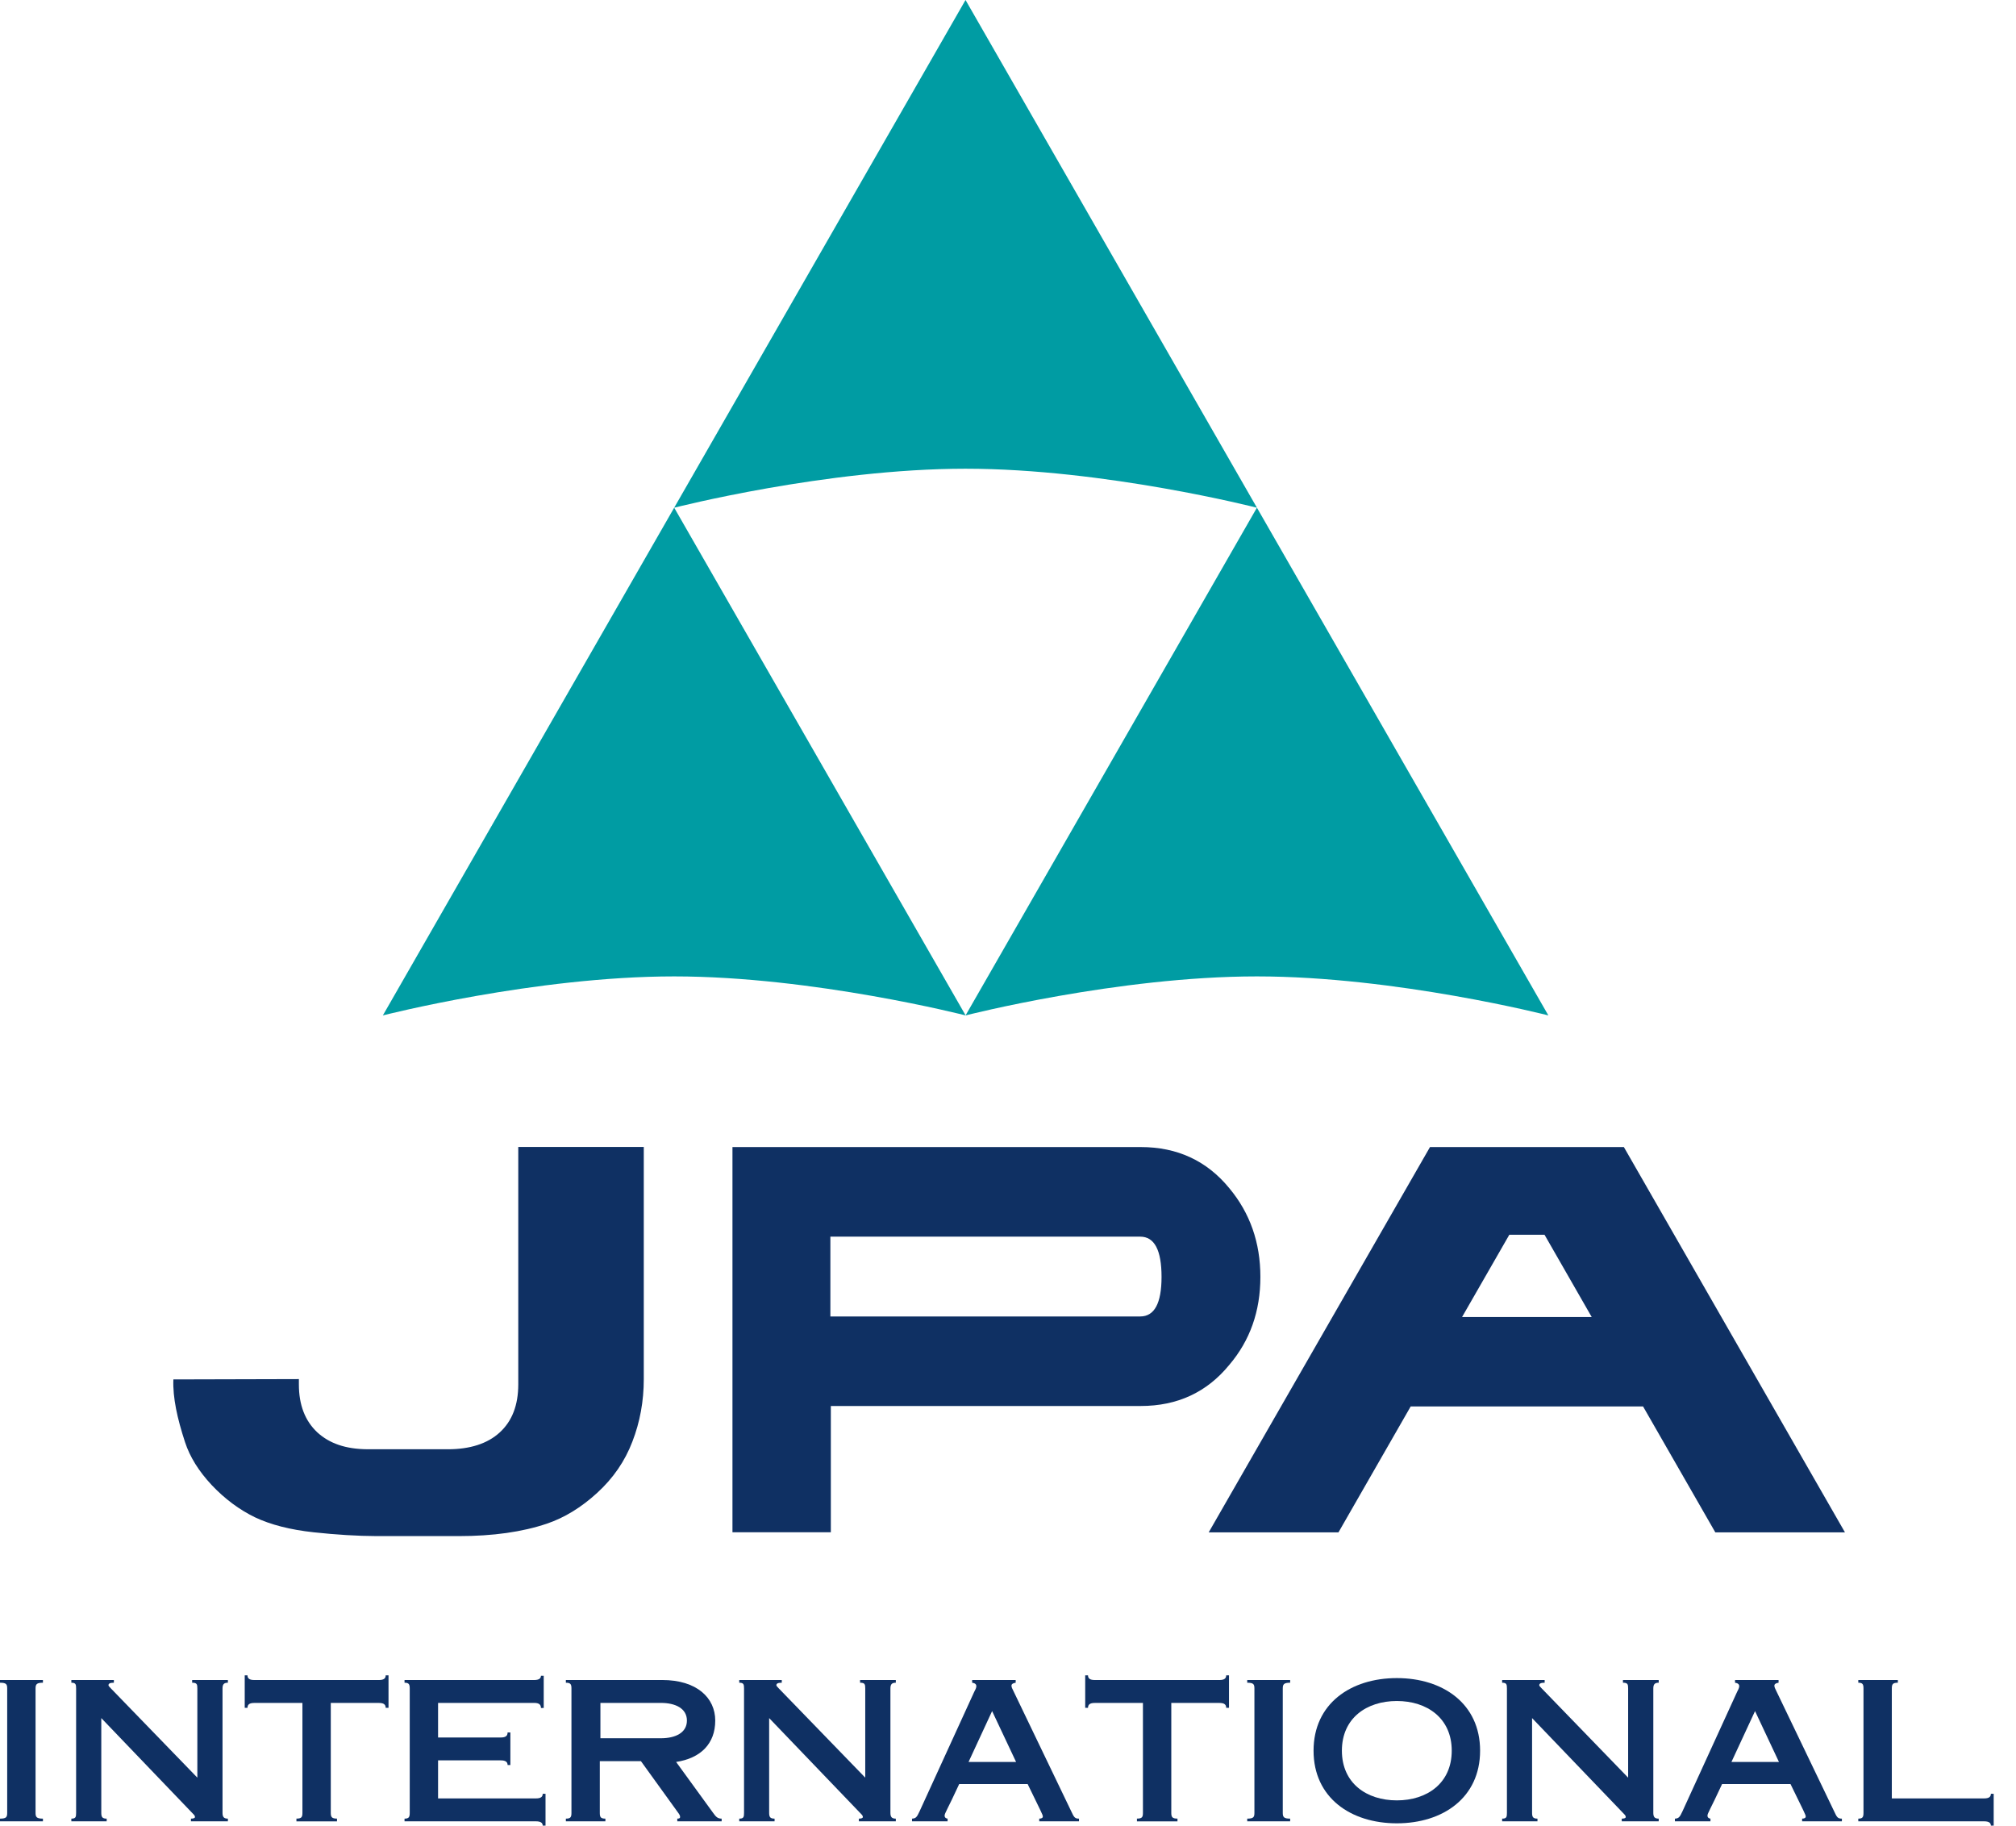
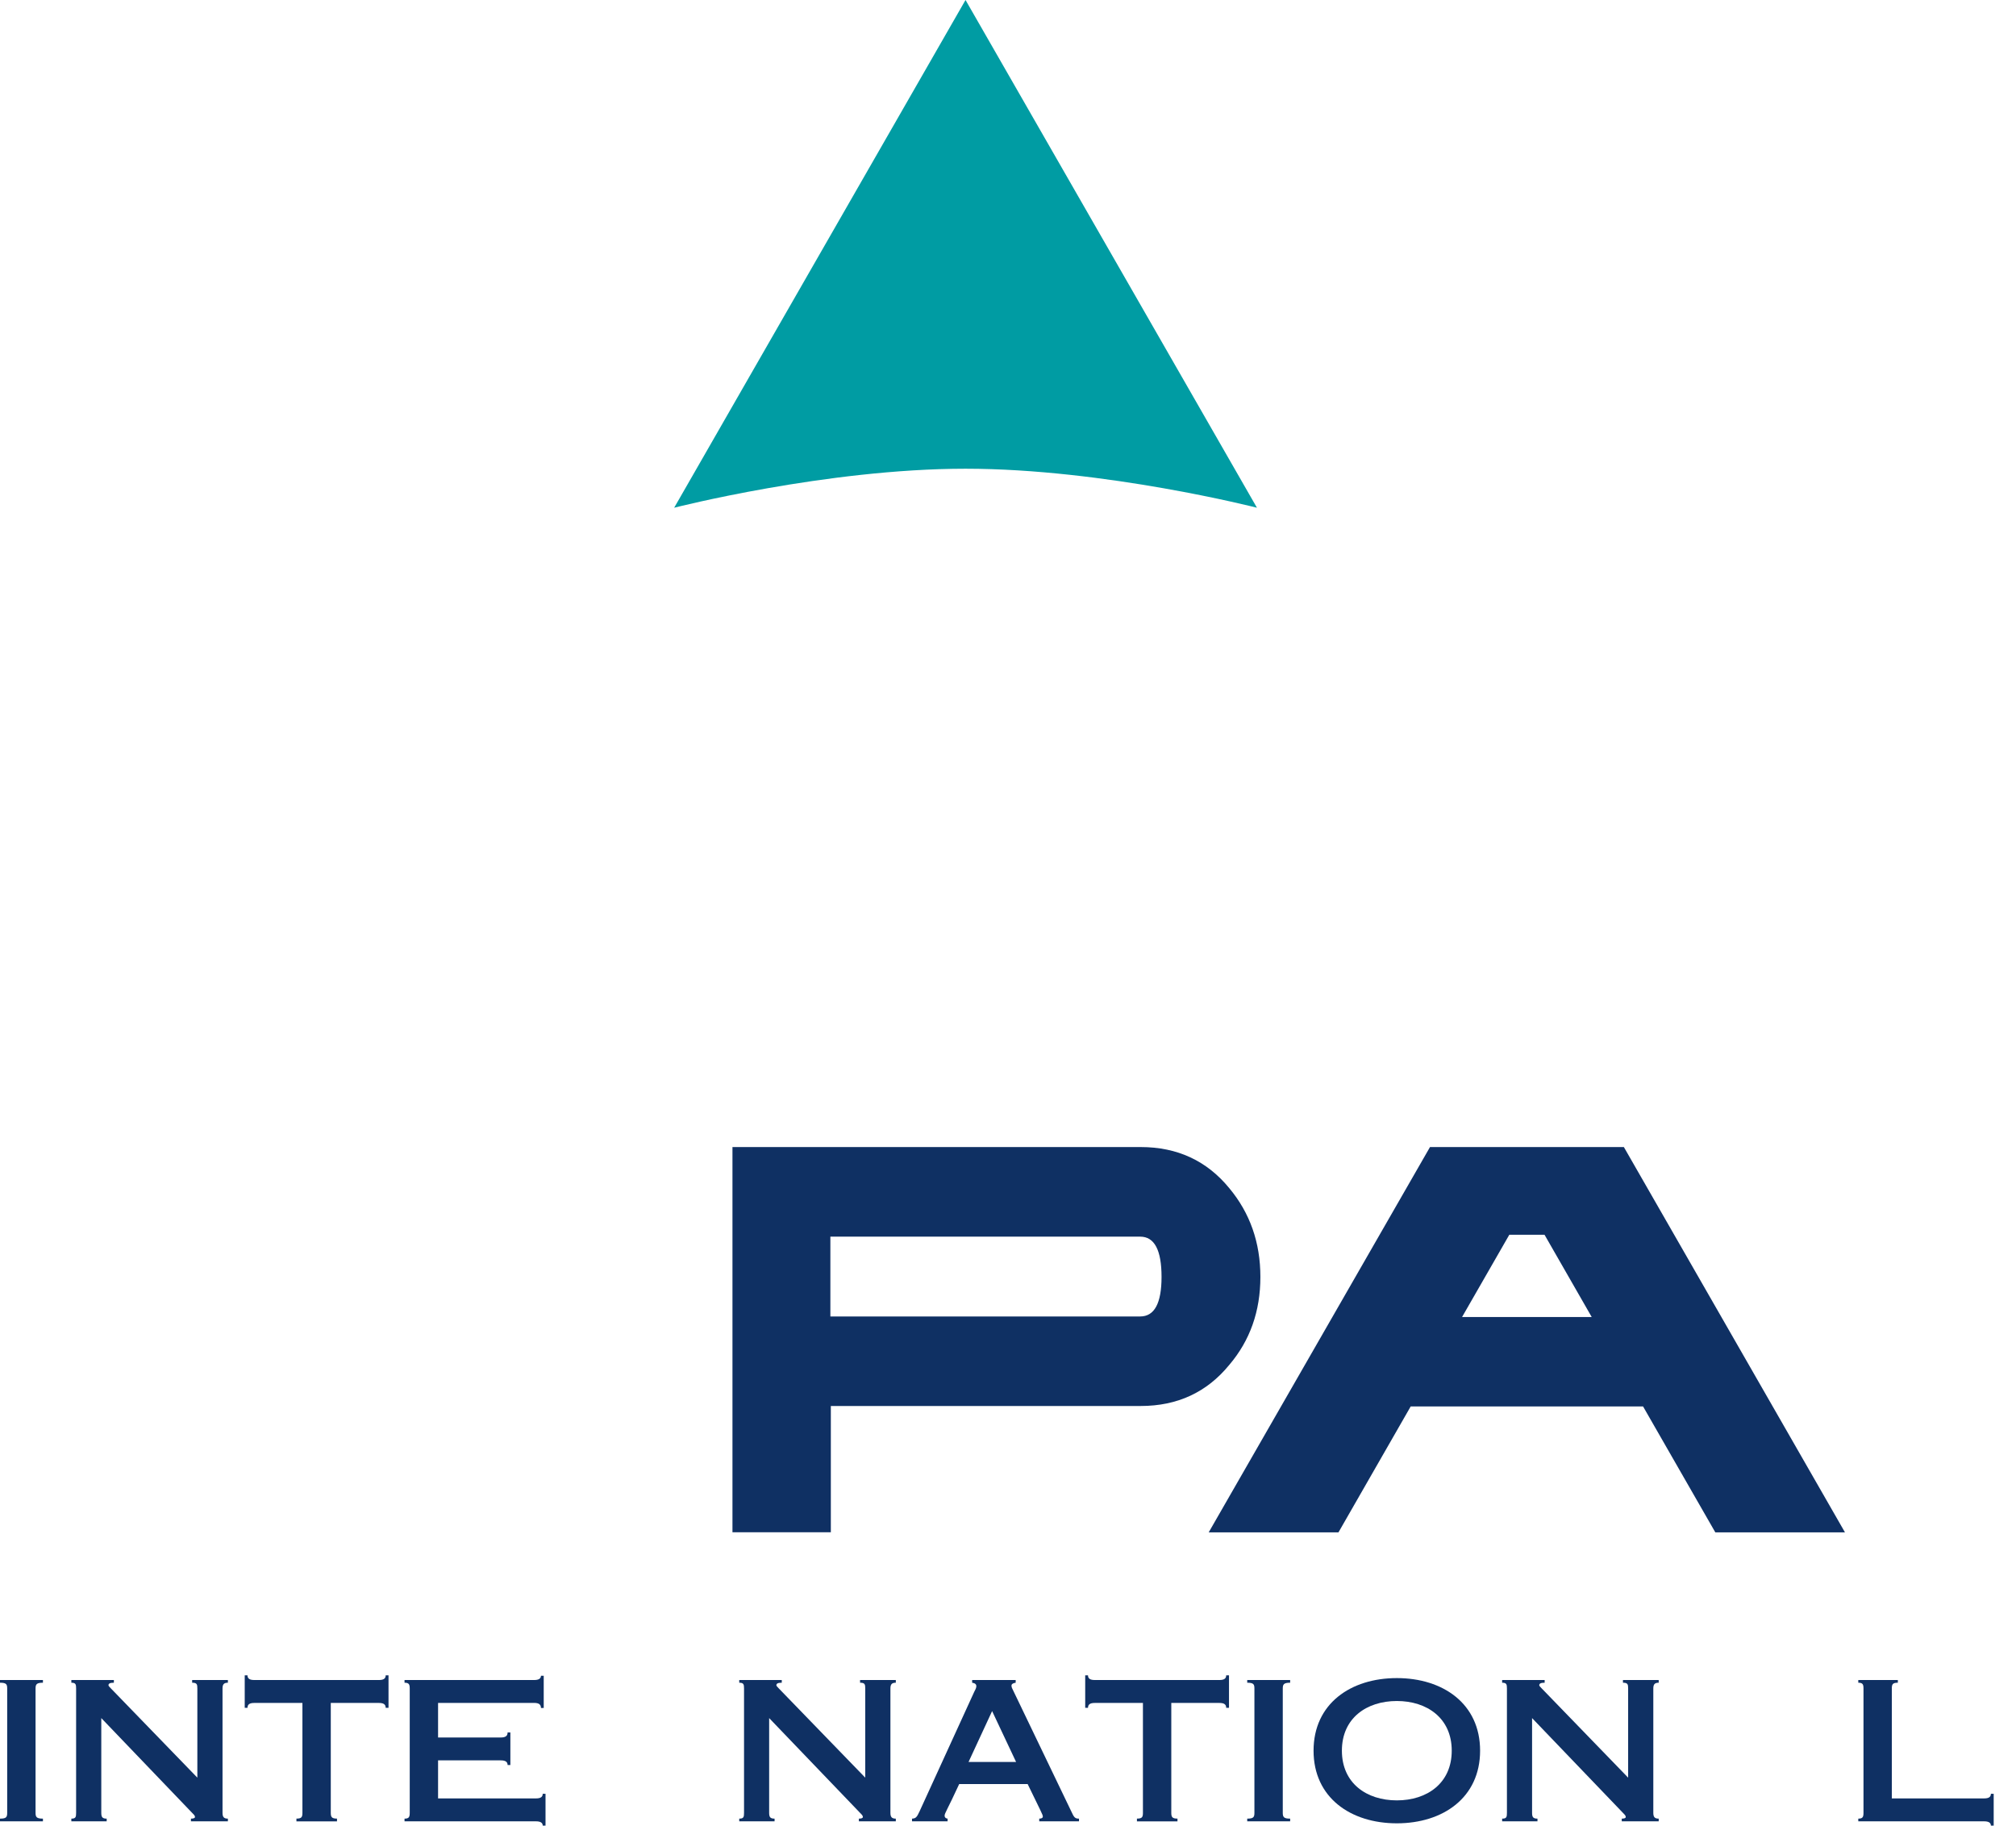
<svg xmlns="http://www.w3.org/2000/svg" width="100%" height="100%" viewBox="0 0 74 67" version="1.1" xml:space="preserve" style="fill-rule:evenodd;clip-rule:evenodd;stroke-linejoin:round;stroke-miterlimit:2;">
  <path id="Fill-89" d="M1.576,66.843l0,-0.099c-0.234,0 -0.271,-0.058 -0.271,-0.214l0,-4.56c0,-0.156 0.037,-0.214 0.271,-0.214l0,-0.1l-1.576,0l0,0.1c0.234,0 0.264,0.058 0.264,0.214l0,4.56c0,0.156 -0.03,0.214 -0.264,0.214l0,0.099l1.576,0" style="fill:#0f3063;" />
  <path id="Fill-90" d="M8.365,66.843l0,-0.099c-0.146,0 -0.197,-0.058 -0.197,-0.214l0,-4.56c0,-0.156 0.051,-0.214 0.197,-0.214l0,-0.1l-1.312,0l0,0.1c0.176,0 0.191,0.058 0.191,0.214l0,3.27l-3.182,-3.284c-0.052,-0.051 -0.08,-0.086 -0.08,-0.107c0,-0.065 0.058,-0.093 0.198,-0.093l0,-0.1l-1.561,0l0,0.1c0.16,0 0.175,0.058 0.175,0.214l0,4.56c0,0.156 -0.015,0.214 -0.175,0.214l0,0.099l1.297,0l0,-0.099c-0.161,0 -0.198,-0.058 -0.198,-0.214l0,-3.476l3.298,3.44c0.096,0.1 0.14,0.129 0.14,0.192c0,0.044 -0.074,0.058 -0.147,0.058l0,0.099l1.356,0" style="fill:#0f3063;" />
  <path id="Fill-91" d="M14.261,62.676l-0,-1.19l-0.104,0c-0,0.115 -0.073,0.171 -0.248,0.171l-4.575,0c-0.176,0 -0.249,-0.056 -0.249,-0.171l-0.102,0l-0,1.19l0.102,0c-0,-0.121 0.073,-0.178 0.249,-0.178l1.767,0l-0,4.032c-0,0.157 -0.03,0.213 -0.22,0.213l-0,0.101l1.489,0l-0,-0.101c-0.191,0 -0.228,-0.056 -0.228,-0.213l-0,-4.032l1.767,0c0.175,0 0.248,0.057 0.248,0.178l0.104,0" style="fill:#0f3063;" />
  <path id="Fill-92" d="M20.024,67l0,-1.168l-0.103,0c0,0.114 -0.073,0.17 -0.248,0.17l-3.593,0l0,-1.396l2.302,0c0.176,0 0.25,0.058 0.25,0.171l0.102,0l0,-1.197l-0.102,0c0,0.129 -0.074,0.186 -0.25,0.186l-2.302,0l0,-1.269l3.526,0c0.176,0 0.25,0.058 0.25,0.186l0.102,0l0,-1.183l-0.102,0c0,0.1 -0.074,0.157 -0.25,0.157l-4.757,0l-0,0.099c0.161,0 0.191,0.058 0.191,0.214l-0,4.56c-0,0.156 -0.03,0.214 -0.191,0.214l-0,0.099l4.824,0c0.175,0 0.248,0.058 0.248,0.157l0.103,0" style="fill:#0f3063;" />
-   <path id="Fill-93" d="M26.489,66.843l0,-0.099c-0.154,0 -0.213,-0.073 -0.315,-0.214l-1.356,-1.866c0.902,-0.137 1.436,-0.67 1.436,-1.519c0,-0.833 -0.674,-1.489 -1.95,-1.489l-3.533,-0l0,0.1c0.176,-0 0.205,0.058 0.205,0.214l0,4.56c0,0.156 -0.029,0.214 -0.205,0.214l0,0.099l1.451,0l0,-0.099c-0.175,0 -0.205,-0.058 -0.205,-0.214l0,-1.895l1.51,0l1.342,1.859c0.074,0.1 0.095,0.134 0.095,0.192c0,0.029 -0.015,0.058 -0.103,0.058l0,0.099l1.628,0Zm-1.275,-3.698c0,0.45 -0.426,0.649 -0.953,0.649l-2.222,0l0,-1.297l2.222,0c0.527,0 0.953,0.199 0.953,0.648Z" style="fill:#0f3063;" />
  <path id="Fill-94" d="M32.882,66.843l0,-0.099c-0.147,0 -0.198,-0.058 -0.198,-0.214l0,-4.56c0,-0.156 0.051,-0.214 0.198,-0.214l0,-0.1l-1.312,0l0,0.1c0.176,0 0.19,0.058 0.19,0.214l0,3.27l-3.182,-3.284c-0.051,-0.051 -0.08,-0.086 -0.08,-0.107c0,-0.065 0.059,-0.093 0.198,-0.093l0,-0.1l-1.561,0l0,0.1c0.161,0 0.176,0.058 0.176,0.214l0,4.56c0,0.156 -0.015,0.214 -0.176,0.214l0,0.099l1.297,0l0,-0.099c-0.161,0 -0.199,-0.058 -0.199,-0.214l0,-3.476l3.3,3.44c0.096,0.1 0.139,0.129 0.139,0.192c0,0.044 -0.073,0.058 -0.146,0.058l0,0.099l1.356,0" style="fill:#0f3063;" />
  <path id="Fill-95" d="M39.606,66.843l0,-0.099c-0.154,0 -0.183,-0.05 -0.286,-0.272l-2.126,-4.423c-0.037,-0.071 -0.066,-0.129 -0.066,-0.186c0,-0.049 0.044,-0.093 0.154,-0.107l0,-0.1l-1.598,0l0,0.1c0.096,0.014 0.154,0.05 0.154,0.129c0,0.063 -0.044,0.141 -0.081,0.213l-2.001,4.374c-0.103,0.229 -0.147,0.265 -0.279,0.272l0,0.099l1.306,-0l0,-0.099c-0.067,-0.007 -0.11,-0.043 -0.11,-0.108c0,-0.092 0.11,-0.235 0.535,-1.16l2.514,-0c0.491,1.018 0.557,1.118 0.557,1.195c0,0.036 -0.036,0.073 -0.132,0.073l0,0.099l1.459,-0Zm-2.309,-2.179l-1.745,0l0.865,-1.867l0.88,1.867Z" style="fill:#0f3063;" />
  <path id="Fill-96" d="M45.112,62.676l0,-1.19l-0.103,0c0,0.115 -0.072,0.171 -0.249,0.171l-4.574,0c-0.176,0 -0.249,-0.056 -0.249,-0.171l-0.103,0l0,1.19l0.103,0c0,-0.121 0.073,-0.178 0.249,-0.178l1.767,0l0,4.032c0,0.157 -0.029,0.213 -0.22,0.213l0,0.101l1.488,0l0,-0.101c-0.191,0 -0.227,-0.056 -0.227,-0.213l0,-4.032l1.766,0c0.177,0 0.249,0.057 0.249,0.178l0.103,0" style="fill:#0f3063;" />
  <path id="Fill-97" d="M47.357,66.843l0,-0.099c-0.234,0 -0.271,-0.058 -0.271,-0.214l0,-4.56c0,-0.156 0.037,-0.214 0.271,-0.214l0,-0.1l-1.576,0l0,0.1c0.234,0 0.264,0.058 0.264,0.214l0,4.56c0,0.156 -0.03,0.214 -0.264,0.214l0,0.099l1.576,0" style="fill:#0f3063;" />
  <path id="Fill-98" d="M54.329,64.25c0,-1.725 -1.363,-2.664 -3.056,-2.664c-1.694,0 -3.057,0.939 -3.057,2.664c0,1.725 1.363,2.666 3.057,2.666c1.693,0 3.056,-0.941 3.056,-2.666m-1.041,0c0,1.191 -0.902,1.824 -2.015,1.824c-1.115,0 -2.017,-0.633 -2.017,-1.824c0,-1.19 0.902,-1.823 2.017,-1.823c1.113,0 2.015,0.633 2.015,1.823" style="fill:#0f3063;" />
  <path id="Fill-99" d="M60.885,66.843l0,-0.099c-0.147,0 -0.198,-0.058 -0.198,-0.214l0,-4.56c0,-0.156 0.051,-0.214 0.198,-0.214l0,-0.1l-1.312,0l0,0.1c0.176,0 0.19,0.058 0.19,0.214l0,3.27l-3.181,-3.284c-0.051,-0.051 -0.081,-0.086 -0.081,-0.107c0,-0.065 0.059,-0.093 0.198,-0.093l0,-0.1l-1.561,0l0,0.1c0.161,0 0.176,0.058 0.176,0.214l0,4.56c0,0.156 -0.015,0.214 -0.176,0.214l0,0.099l1.297,0l0,-0.099c-0.161,0 -0.198,-0.058 -0.198,-0.214l0,-3.476l3.299,3.44c0.095,0.1 0.139,0.129 0.139,0.192c0,0.044 -0.073,0.058 -0.146,0.058l0,0.099l1.356,0" style="fill:#0f3063;" />
-   <path id="Fill-100" d="M67.609,66.843l0,-0.099c-0.154,0 -0.184,-0.05 -0.286,-0.272l-2.126,-4.423c-0.036,-0.071 -0.066,-0.129 -0.066,-0.186c0,-0.049 0.044,-0.093 0.154,-0.107l0,-0.1l-1.598,0l0,0.1c0.095,0.014 0.154,0.05 0.154,0.129c-0,0.063 -0.045,0.141 -0.081,0.213l-2.001,4.374c-0.103,0.229 -0.147,0.265 -0.279,0.272l-0,0.099l1.305,-0l0,-0.099c-0.066,-0.007 -0.11,-0.043 -0.11,-0.108c0,-0.092 0.11,-0.235 0.536,-1.16l2.513,-0c0.492,1.018 0.558,1.118 0.558,1.195c0,0.036 -0.037,0.073 -0.133,0.073l0,0.099l1.46,-0Zm-2.31,-2.179l-1.744,0l0.866,-1.867l0.878,1.867Z" style="fill:#0f3063;" />
  <path id="Fill-101" d="M73.181,67l0,-1.168l-0.103,0c0,0.114 -0.072,0.17 -0.248,0.17l-3.388,0l0,-4.032c0,-0.156 0.03,-0.214 0.221,-0.214l0,-0.099l-1.452,0l0,0.099c0.161,0 0.191,0.058 0.191,0.214l0,4.56c0,0.156 -0.03,0.214 -0.191,0.214l0,0.099l4.619,0c0.176,0 0.248,0.058 0.248,0.157l0.103,0" style="fill:#0f3063;" />
  <path id="Fill-105" d="M58.426,48.335l-4.759,0l1.734,-3.019l1.293,0l1.732,3.019Zm4.537,7.903l4.759,0l-8.116,-14.141l-7.116,0l-8.123,14.141l4.763,0l2.651,-4.621l8.53,0l2.652,4.621Z" style="fill:#0f3063;" />
  <path id="Fill-106" d="M46.264,46.863c0,1.259 -0.381,2.336 -1.143,3.23c-0.823,1.006 -1.906,1.507 -3.25,1.507l-11.374,0l0,4.634l-3.611,0l0,-14.137l14.985,0c1.344,0 2.427,0.503 3.25,1.507c0.762,0.913 1.143,1.999 1.143,3.259m-3.628,0c0,-0.986 -0.261,-1.478 -0.783,-1.478l-11.373,0l0,2.929l11.373,0c0.522,0 0.783,-0.484 0.783,-1.451" style="fill:#0f3063;" />
-   <path id="Fill-107" d="M10.971,50.613l0,0.199c0,0.745 0.224,1.329 0.672,1.752c0.449,0.411 1.04,0.619 1.852,0.624l2.948,0c0.807,0 1.45,-0.205 1.898,-0.615c0.456,-0.416 0.682,-1.003 0.683,-1.761l0,-8.719l4.607,0l0,8.523c0,0.808 -0.14,1.573 -0.419,2.293c-0.272,0.714 -0.702,1.341 -1.294,1.882c-0.585,0.534 -1.199,0.91 -1.845,1.128c-0.896,0.303 -1.973,0.456 -3.231,0.456l-3.017,0c-0.709,-0.003 -1.479,-0.05 -2.314,-0.14c-0.856,-0.093 -1.573,-0.276 -2.15,-0.549c-0.578,-0.28 -1.108,-0.675 -1.59,-1.184c-0.477,-0.51 -0.802,-1.034 -0.979,-1.575c-0.283,-0.865 -0.454,-1.632 -0.428,-2.302l4.607,-0.012" style="fill:#0f3063;" />
  <path id="Fill-102" d="M24.746,18.634l10.695,-18.634l10.697,18.634c0,0 -5.589,-1.432 -10.697,-1.432c-5.107,0 -10.695,1.432 -10.695,1.432" style="fill:#009ca3;" />
-   <path id="Fill-103" d="M14.053,37.266l10.694,-18.634l10.698,18.634c0,0 -5.59,-1.432 -10.698,-1.432c-5.107,0 -10.694,1.432 -10.694,1.432" style="fill:#009ca3;" />
-   <path id="Fill-104" d="M35.442,37.266l10.695,-18.634l10.698,18.634c0,0 -5.59,-1.432 -10.698,-1.432c-5.107,0 -10.695,1.432 -10.695,1.432" style="fill:#009ca3;" />
</svg>